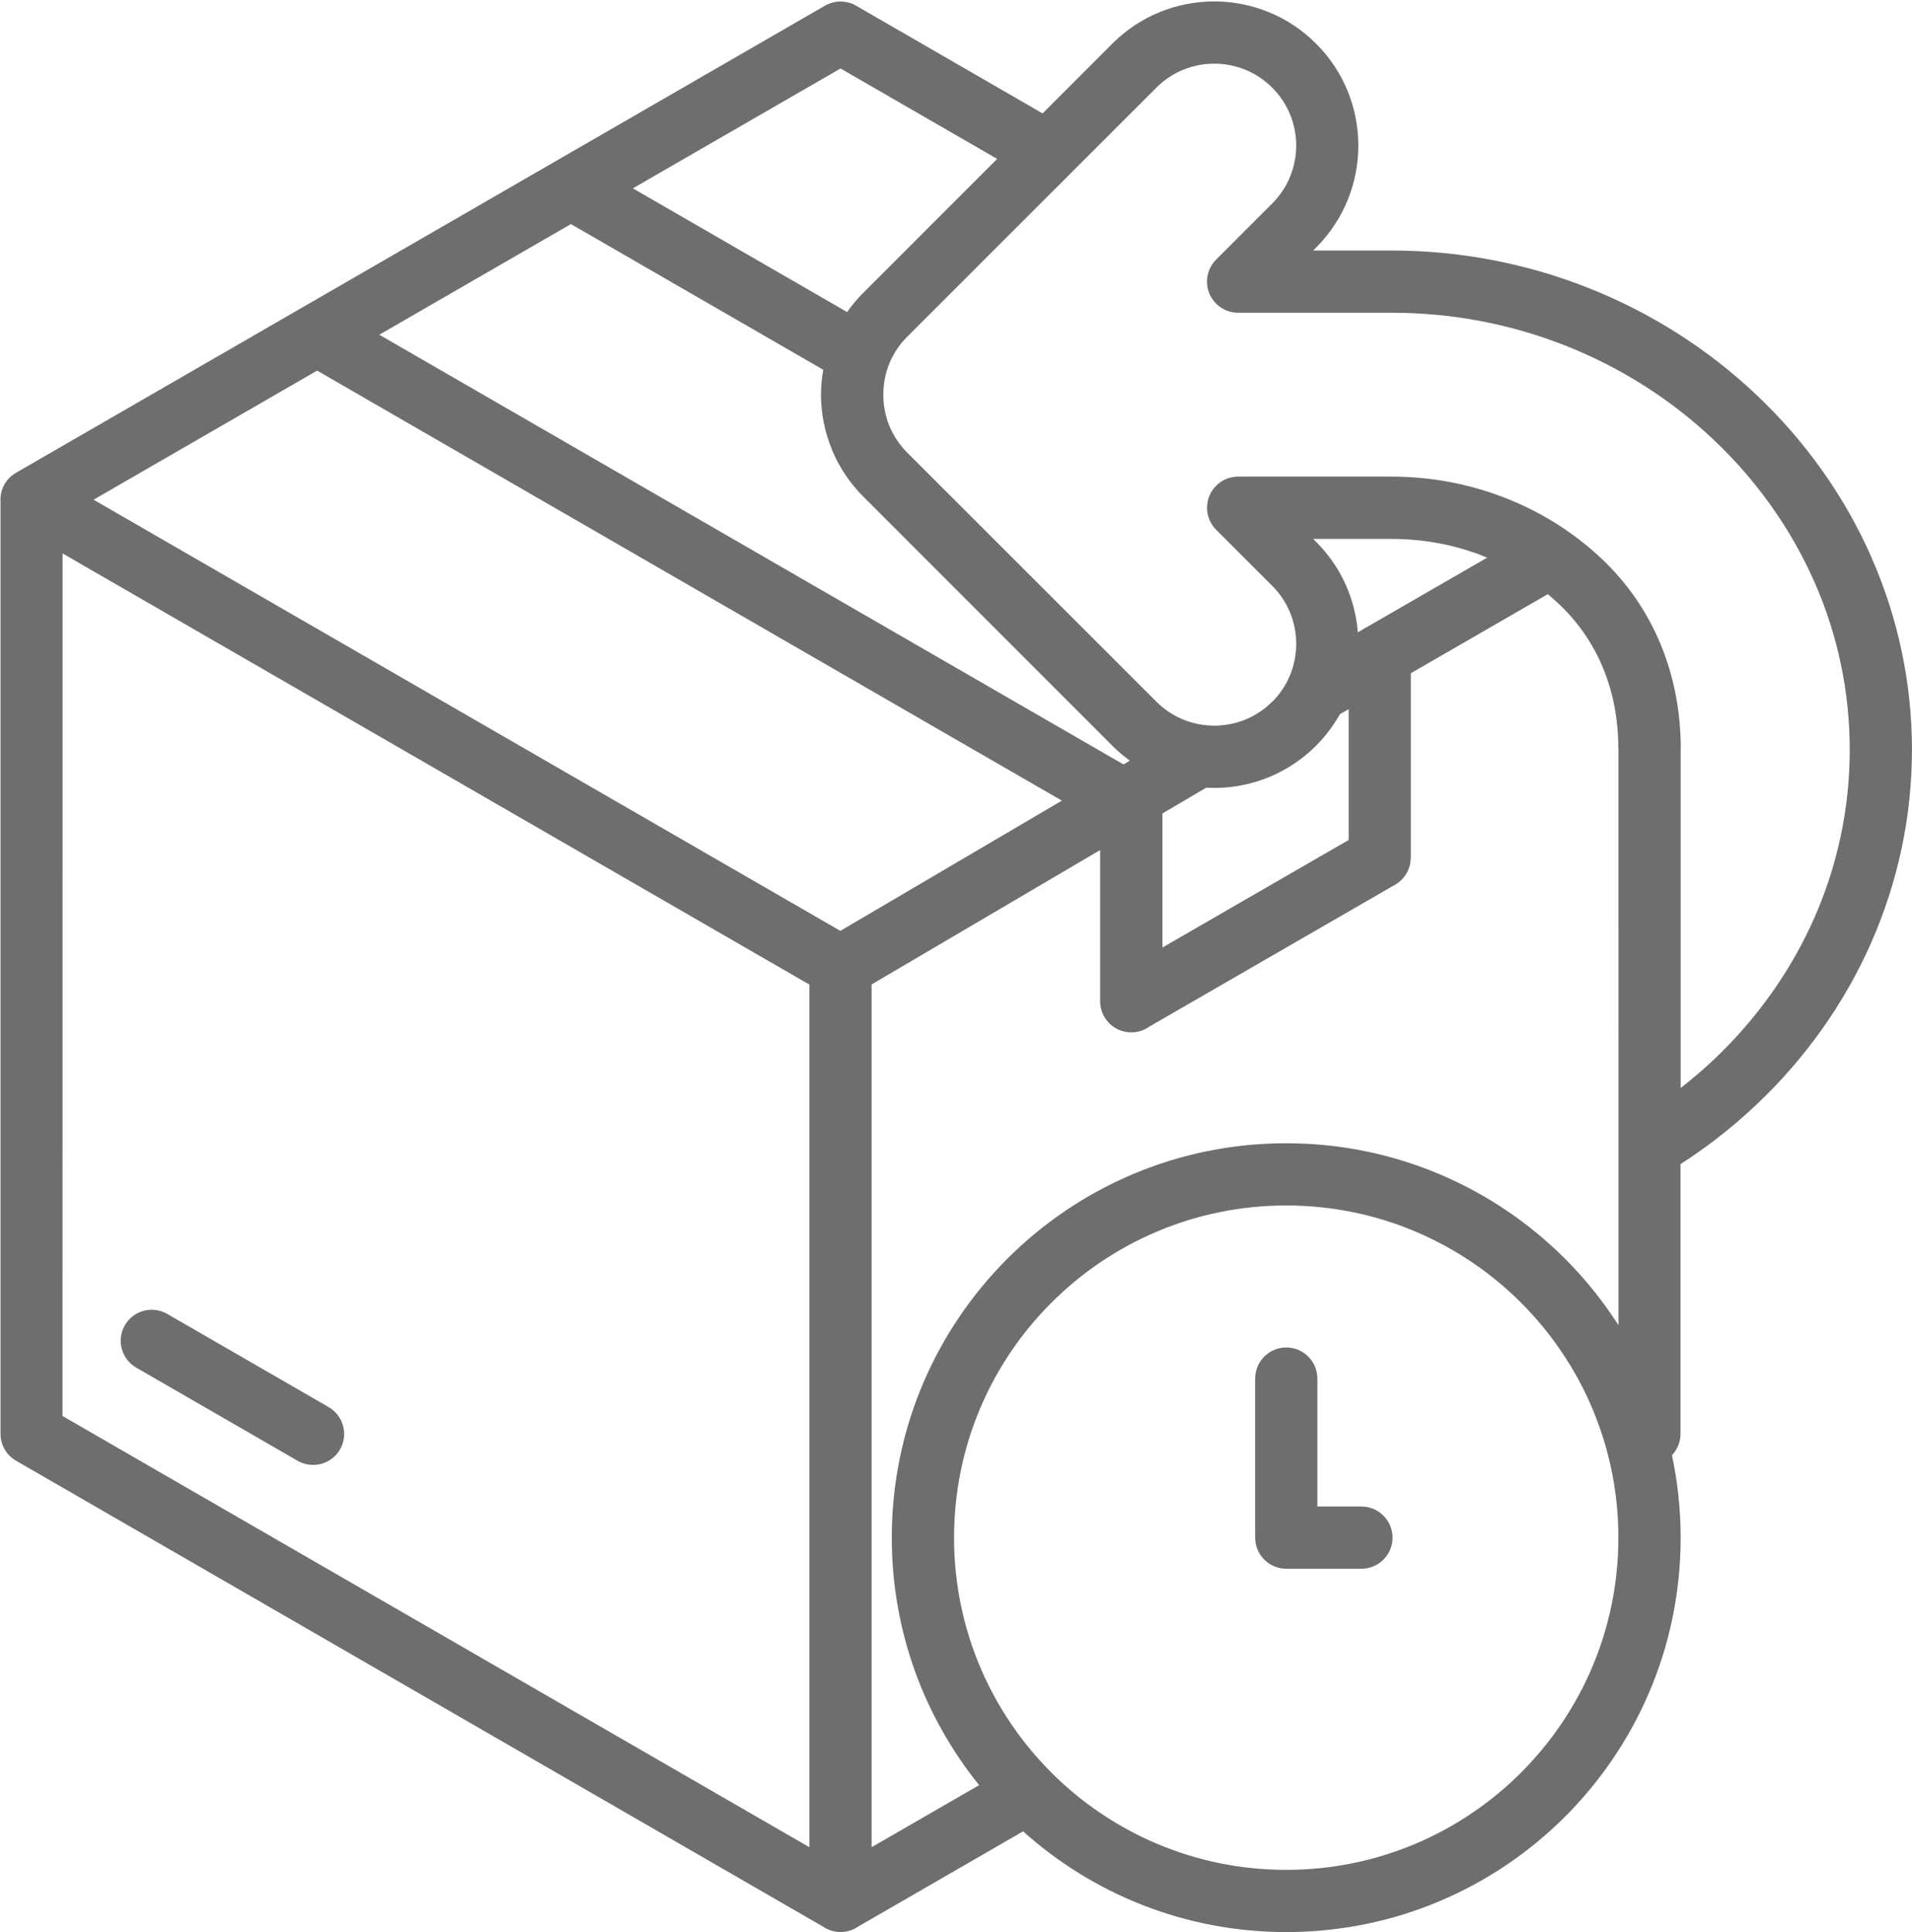
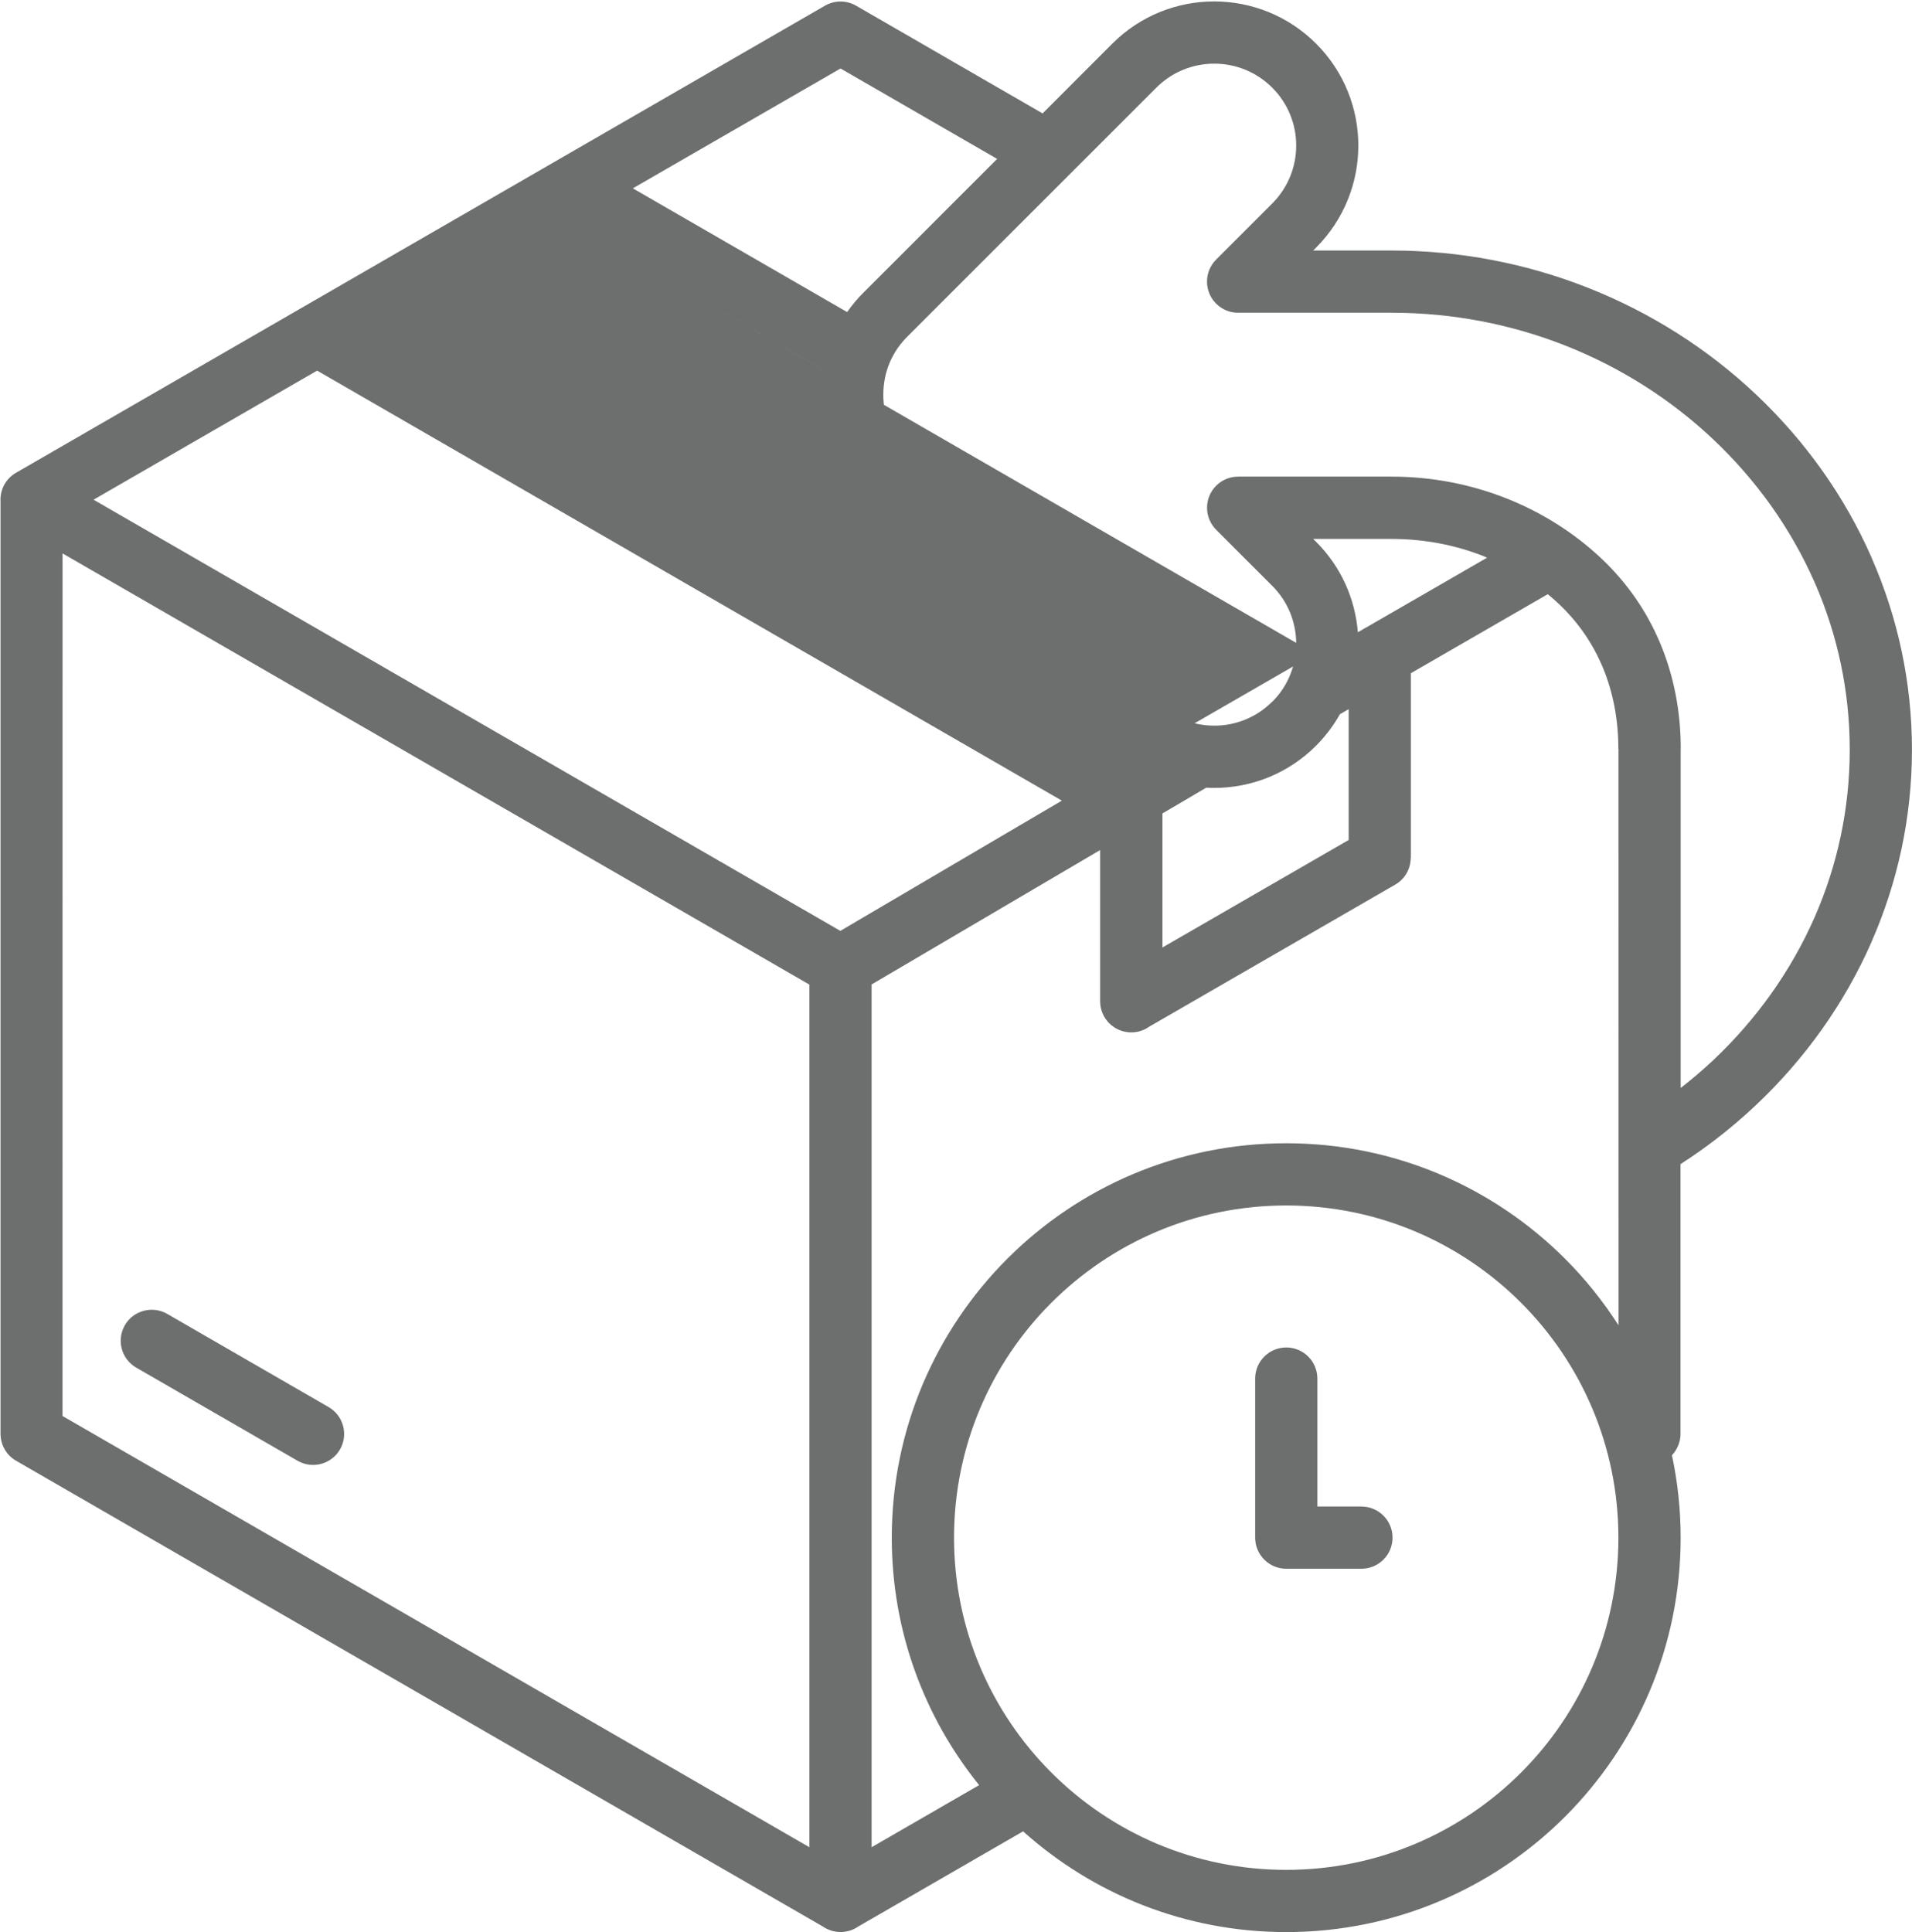
<svg xmlns="http://www.w3.org/2000/svg" fill="#6c6f6e" height="404.3" preserveAspectRatio="xMidYMid meet" version="1" viewBox="-0.1 -0.3 400.1 404.3" width="400.1" zoomAndPan="magnify">
  <g id="change1_1">
-     <path d="M71.05,302.98c-1.78,3.1-5.75,4.17-8.86,2.39l-33.78-19.5c-3.1-1.78-4.17-5.75-2.39-8.86c1.78-3.1,5.75-4.17,8.86-2.39 l33.78,19.5C71.76,295.91,72.84,299.88,71.05,302.98z M284.78,314.93h-9.21v-26.77c0-3.6-2.92-6.51-6.51-6.51 c-3.6,0-6.51,2.92-6.51,6.51v33.28c0,3.6,2.92,6.51,6.51,6.51h15.73c3.6,0,6.51-2.92,6.51-6.51 C291.3,317.85,288.38,314.93,284.78,314.93z M399.99,156.58c0,14.22-3.02,27.82-8.48,40.25v0.02c-5.65,12.86-13.93,24.44-24.2,34.12 c-2.69,2.54-5.53,4.96-8.5,7.23c-2.31,1.77-4.74,3.47-7.25,5.09l0,56.44c0,1.64-0.64,3.25-1.79,4.47 c1.18,5.56,1.82,11.33,1.82,17.25c0,22.79-9.24,43.42-24.17,58.36c-14.93,14.93-35.57,24.17-58.36,24.17 c-21.16,0-40.46-7.98-55.07-21.08l-34.43,19.88c-0.02,0.01-0.04,0.02-0.05,0.03c-0.23,0.16-0.47,0.3-0.72,0.43 c-0.06,0.03-0.12,0.06-0.18,0.09c-0.23,0.11-0.47,0.21-0.72,0.29c-0.04,0.01-0.08,0.03-0.12,0.04c-0.28,0.09-0.57,0.15-0.86,0.21 c-0.07,0.01-0.13,0.02-0.2,0.03c-0.3,0.04-0.61,0.07-0.93,0.07c-0.01,0-0.02,0-0.04,0c-0.29,0-0.58-0.03-0.87-0.07 c-0.08-0.01-0.16-0.02-0.24-0.04c-0.28-0.05-0.56-0.11-0.82-0.2c-0.06-0.02-0.11-0.04-0.17-0.06c-0.22-0.08-0.44-0.17-0.65-0.27 c-0.07-0.03-0.15-0.07-0.22-0.1c-0.24-0.13-0.47-0.26-0.69-0.42c-0.02-0.01-0.05-0.02-0.07-0.04L3.26,305.35 c-2.08-1.2-3.25-3.38-3.25-5.62l0-195.05c-0.15-2.39,1.01-4.77,3.22-6.04L172.51,0.9c1.95-1.13,4.44-1.22,6.53-0.01l39.03,22.54 l14.58-14.59C238.54,2.95,246.26,0,253.98,0c7.71,0,15.44,2.95,21.33,8.84c5.89,5.89,8.83,13.61,8.83,21.33 c0,7.71-2.95,15.44-8.83,21.33l-0.62,0.62h16.41c14.47,0,28.35,2.77,41.05,7.78c13.21,5.21,25.15,12.84,35.17,22.3 c10.26,9.68,18.55,21.26,24.2,34.12l0.14,0.35C397.03,128.99,399.99,142.48,399.99,156.58z M132.33,39.11L177.17,65 c1.08-1.55,2.3-2.99,3.64-4.29l27.75-27.76l-32.77-18.92L132.33,39.11z M284.04,132l0.89-0.51c0.28-0.19,0.57-0.36,0.87-0.5 l25.29-14.6c-0.33-0.14-0.65-0.28-0.98-0.41c-5.81-2.26-12.23-3.51-19.01-3.51h-16.4l0.62,0.62 C280.58,118.35,283.49,125.1,284.04,132z M253.98,164.57c-0.56,0-1.12-0.02-1.67-0.05l-9.16,5.39v28.05l38.97-22.5v-27.37 l-1.84,1.06c-1.32,2.35-2.98,4.57-4.98,6.58C269.42,161.62,261.7,164.57,253.98,164.57z M222.1,167.23L66.26,77.25l-46.78,27.01 l156.27,90.22L222.1,167.23z M236.33,158.86c-1.29-0.93-2.52-1.97-3.68-3.13l-52.15-52.17c-2.7-2.71-4.9-5.94-6.41-9.52l-0.14-0.37 c-1.45-3.55-2.25-7.4-2.25-11.39c0-1.77,0.17-3.51,0.47-5.21l-52.8-30.48l-40.1,23.15l155.72,89.91L236.33,158.86z M169.27,386.22 L169.27,386.22l0-180.5l-1.11-0.64L12.99,115.5l-0.01,180.49L169.27,386.22z M338.56,321.45c0-19.19-7.78-36.57-20.36-49.15 c-12.58-12.58-29.96-20.36-49.15-20.36c-19.19,0-36.57,7.78-49.15,20.36c-12.58,12.57-20.36,29.95-20.36,49.15 s7.78,36.57,20.36,49.15s29.96,20.36,49.15,20.36c19.19,0,36.57-7.78,49.15-20.36C330.78,358.02,338.56,340.64,338.56,321.45z M338.59,277.01l-0.01-120.63c0,0,0,0,0,0h-0.03c0-6.07-1.08-11.78-3.21-16.92c-2.08-5.03-5.18-9.57-9.28-13.43 c-0.73-0.69-1.5-1.36-2.28-2l-28.65,16.54v38.62h-0.03c0,2.24-1.17,4.43-3.25,5.62l-51.46,29.71c-1.06,0.76-2.36,1.2-3.77,1.2 c-3.6,0-6.51-2.92-6.51-6.51v-31.64l-47.82,28.12v180.53l22.5-12.99c-11.43-14.16-18.28-32.17-18.28-51.78 c0-22.79,9.24-43.42,24.17-58.36c14.93-14.93,35.57-24.17,58.36-24.17c22.79,0,43.42,9.24,58.36,24.17 C331.62,267.3,335.36,271.98,338.59,277.01z M386.97,156.58c0-12.31-2.57-24.04-7.22-34.74l-0.14-0.3 c-4.95-11.27-12.21-21.41-21.19-29.89c-8.83-8.34-19.35-15.06-30.99-19.65c-11.21-4.42-23.48-6.86-36.32-6.86h-32.13 c-1.67,0-3.33-0.64-4.6-1.91c-2.54-2.54-2.54-6.67,0-9.21l11.74-11.74c3.34-3.34,5.02-7.73,5.02-12.12c0-4.39-1.67-8.78-5.02-12.12 c-3.34-3.34-7.73-5.02-12.12-5.02c-4.39,0-8.78,1.67-12.12,5.02l-51.93,51.91c-1.65,1.6-2.99,3.52-3.88,5.64 c-0.86,2.02-1.33,4.29-1.33,6.7c0,2.31,0.43,4.47,1.22,6.42l0.11,0.25c0.85,2.01,2.08,3.83,3.59,5.37l52.22,52.19 c3.34,3.34,7.73,5.02,12.12,5.02c4.39,0,8.78-1.67,12.12-5.02h0.03c3.33-3.32,4.99-7.71,4.99-12.12c0-4.39-1.67-8.78-5.02-12.12 l-11.64-11.64c-1.23-1.19-2-2.85-2-4.7c0-3.6,2.92-6.51,6.51-6.51h32.13c8.36,0,16.37,1.58,23.69,4.43 c7.63,2.97,14.48,7.32,20.19,12.7c5.47,5.16,9.6,11.21,12.38,17.91c2.81,6.78,4.23,14.17,4.23,21.91h-0.02c0,0,0,0,0,0l0,70.98 c2.37-1.85,4.67-3.8,6.85-5.86c8.99-8.48,16.24-18.62,21.19-29.89C384.35,180.84,386.97,169,386.97,156.58z M338.55,156.38 C338.55,156.38,338.55,156.38,338.55,156.38L338.55,156.38L338.55,156.38z" />
+     <path d="M71.05,302.98c-1.78,3.1-5.75,4.17-8.86,2.39l-33.78-19.5c-3.1-1.78-4.17-5.75-2.39-8.86c1.78-3.1,5.75-4.17,8.86-2.39 l33.78,19.5C71.76,295.91,72.84,299.88,71.05,302.98z M284.78,314.93h-9.21v-26.77c0-3.6-2.92-6.51-6.51-6.51 c-3.6,0-6.51,2.92-6.51,6.51v33.28c0,3.6,2.92,6.51,6.51,6.51h15.73c3.6,0,6.51-2.92,6.51-6.51 C291.3,317.85,288.38,314.93,284.78,314.93z M399.99,156.58c0,14.22-3.02,27.82-8.48,40.25v0.02c-5.65,12.86-13.93,24.44-24.2,34.12 c-2.69,2.54-5.53,4.96-8.5,7.23c-2.31,1.77-4.74,3.47-7.25,5.09l0,56.44c0,1.64-0.64,3.25-1.79,4.47 c1.18,5.56,1.82,11.33,1.82,17.25c0,22.79-9.24,43.42-24.17,58.36c-14.93,14.93-35.57,24.17-58.36,24.17 c-21.16,0-40.46-7.98-55.07-21.08l-34.43,19.88c-0.02,0.01-0.04,0.02-0.05,0.03c-0.23,0.16-0.47,0.3-0.72,0.43 c-0.06,0.03-0.12,0.06-0.18,0.09c-0.23,0.11-0.47,0.21-0.72,0.29c-0.04,0.01-0.08,0.03-0.12,0.04c-0.28,0.09-0.57,0.15-0.86,0.21 c-0.07,0.01-0.13,0.02-0.2,0.03c-0.3,0.04-0.61,0.07-0.93,0.07c-0.01,0-0.02,0-0.04,0c-0.29,0-0.58-0.03-0.87-0.07 c-0.08-0.01-0.16-0.02-0.24-0.04c-0.28-0.05-0.56-0.11-0.82-0.2c-0.06-0.02-0.11-0.04-0.17-0.06c-0.22-0.08-0.44-0.17-0.65-0.27 c-0.07-0.03-0.15-0.07-0.22-0.1c-0.24-0.13-0.47-0.26-0.69-0.42c-0.02-0.01-0.05-0.02-0.07-0.04L3.26,305.35 c-2.08-1.2-3.25-3.38-3.25-5.62l0-195.05c-0.15-2.39,1.01-4.77,3.22-6.04L172.51,0.9c1.95-1.13,4.44-1.22,6.53-0.01l39.03,22.54 l14.58-14.59C238.54,2.95,246.26,0,253.98,0c7.71,0,15.44,2.95,21.33,8.84c5.89,5.89,8.83,13.61,8.83,21.33 c0,7.71-2.95,15.44-8.83,21.33l-0.62,0.62h16.41c14.47,0,28.35,2.77,41.05,7.78c13.21,5.21,25.15,12.84,35.17,22.3 c10.26,9.68,18.55,21.26,24.2,34.12l0.14,0.35C397.03,128.99,399.99,142.48,399.99,156.58z M132.33,39.11L177.17,65 c1.08-1.55,2.3-2.99,3.64-4.29l27.75-27.76l-32.77-18.92L132.33,39.11z M284.04,132l0.89-0.51c0.28-0.19,0.57-0.36,0.87-0.5 l25.29-14.6c-0.33-0.14-0.65-0.28-0.98-0.41c-5.81-2.26-12.23-3.51-19.01-3.51h-16.4l0.62,0.62 C280.58,118.35,283.49,125.1,284.04,132z M253.98,164.57c-0.56,0-1.12-0.02-1.67-0.05l-9.16,5.39v28.05l38.97-22.5v-27.37 l-1.84,1.06c-1.32,2.35-2.98,4.57-4.98,6.58C269.42,161.62,261.7,164.57,253.98,164.57z M222.1,167.23L66.26,77.25l-46.78,27.01 l156.27,90.22L222.1,167.23z M236.33,158.86c-1.29-0.93-2.52-1.97-3.68-3.13l-52.15-52.17c-2.7-2.71-4.9-5.94-6.41-9.52l-0.14-0.37 c-1.45-3.55-2.25-7.4-2.25-11.39c0-1.77,0.17-3.51,0.47-5.21l-52.8-30.48l155.72,89.91L236.33,158.86z M169.27,386.22 L169.27,386.22l0-180.5l-1.11-0.64L12.99,115.5l-0.01,180.49L169.27,386.22z M338.56,321.45c0-19.19-7.78-36.57-20.36-49.15 c-12.58-12.58-29.96-20.36-49.15-20.36c-19.19,0-36.57,7.78-49.15,20.36c-12.58,12.57-20.36,29.95-20.36,49.15 s7.78,36.57,20.36,49.15s29.96,20.36,49.15,20.36c19.19,0,36.57-7.78,49.15-20.36C330.78,358.02,338.56,340.64,338.56,321.45z M338.59,277.01l-0.01-120.63c0,0,0,0,0,0h-0.03c0-6.07-1.08-11.78-3.21-16.92c-2.08-5.03-5.18-9.57-9.28-13.43 c-0.73-0.69-1.5-1.36-2.28-2l-28.65,16.54v38.62h-0.03c0,2.24-1.17,4.43-3.25,5.62l-51.46,29.71c-1.06,0.76-2.36,1.2-3.77,1.2 c-3.6,0-6.51-2.92-6.51-6.51v-31.64l-47.82,28.12v180.53l22.5-12.99c-11.43-14.16-18.28-32.17-18.28-51.78 c0-22.79,9.24-43.42,24.17-58.36c14.93-14.93,35.57-24.17,58.36-24.17c22.79,0,43.42,9.24,58.36,24.17 C331.62,267.3,335.36,271.98,338.59,277.01z M386.97,156.58c0-12.31-2.57-24.04-7.22-34.74l-0.14-0.3 c-4.95-11.27-12.21-21.41-21.19-29.89c-8.83-8.34-19.35-15.06-30.99-19.65c-11.21-4.42-23.48-6.86-36.32-6.86h-32.13 c-1.67,0-3.33-0.64-4.6-1.91c-2.54-2.54-2.54-6.67,0-9.21l11.74-11.74c3.34-3.34,5.02-7.73,5.02-12.12c0-4.39-1.67-8.78-5.02-12.12 c-3.34-3.34-7.73-5.02-12.12-5.02c-4.39,0-8.78,1.67-12.12,5.02l-51.93,51.91c-1.65,1.6-2.99,3.52-3.88,5.64 c-0.86,2.02-1.33,4.29-1.33,6.7c0,2.31,0.43,4.47,1.22,6.42l0.11,0.25c0.85,2.01,2.08,3.83,3.59,5.37l52.22,52.19 c3.34,3.34,7.73,5.02,12.12,5.02c4.39,0,8.78-1.67,12.12-5.02h0.03c3.33-3.32,4.99-7.71,4.99-12.12c0-4.39-1.67-8.78-5.02-12.12 l-11.64-11.64c-1.23-1.19-2-2.85-2-4.7c0-3.6,2.92-6.51,6.51-6.51h32.13c8.36,0,16.37,1.58,23.69,4.43 c7.63,2.97,14.48,7.32,20.19,12.7c5.47,5.16,9.6,11.21,12.38,17.91c2.81,6.78,4.23,14.17,4.23,21.91h-0.02c0,0,0,0,0,0l0,70.98 c2.37-1.85,4.67-3.8,6.85-5.86c8.99-8.48,16.24-18.62,21.19-29.89C384.35,180.84,386.97,169,386.97,156.58z M338.55,156.38 C338.55,156.38,338.55,156.38,338.55,156.38L338.55,156.38L338.55,156.38z" />
  </g>
</svg>